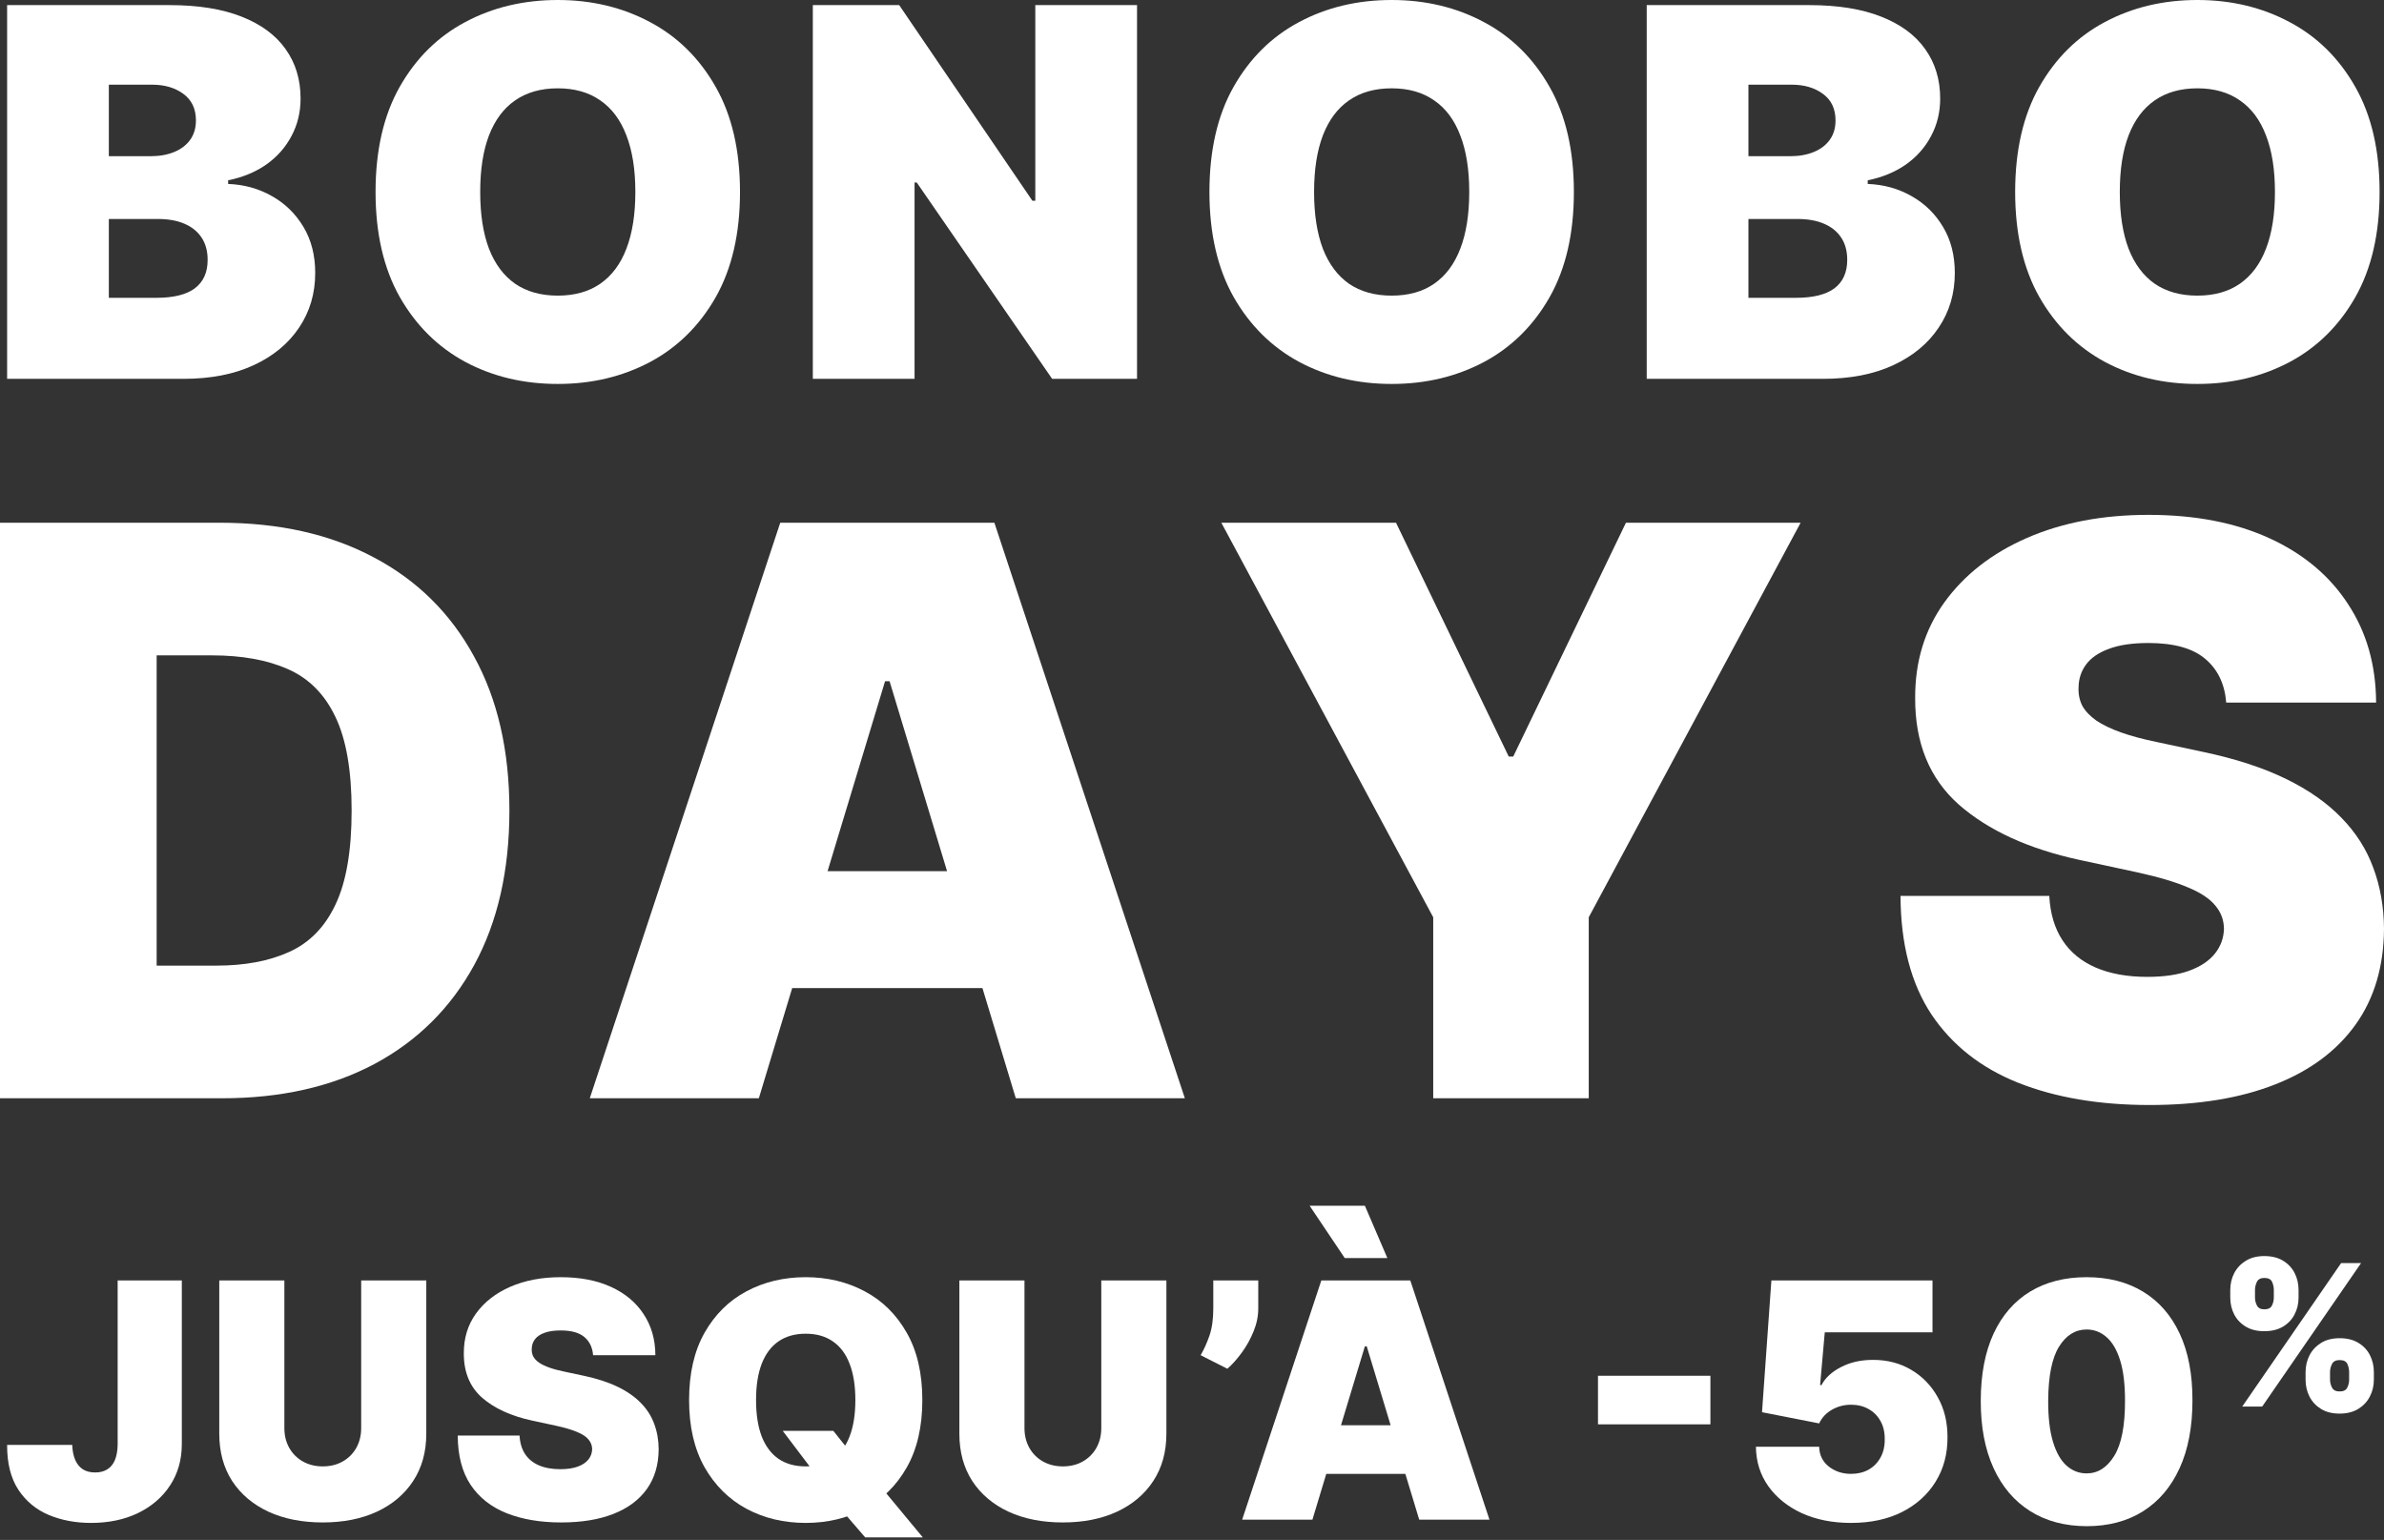
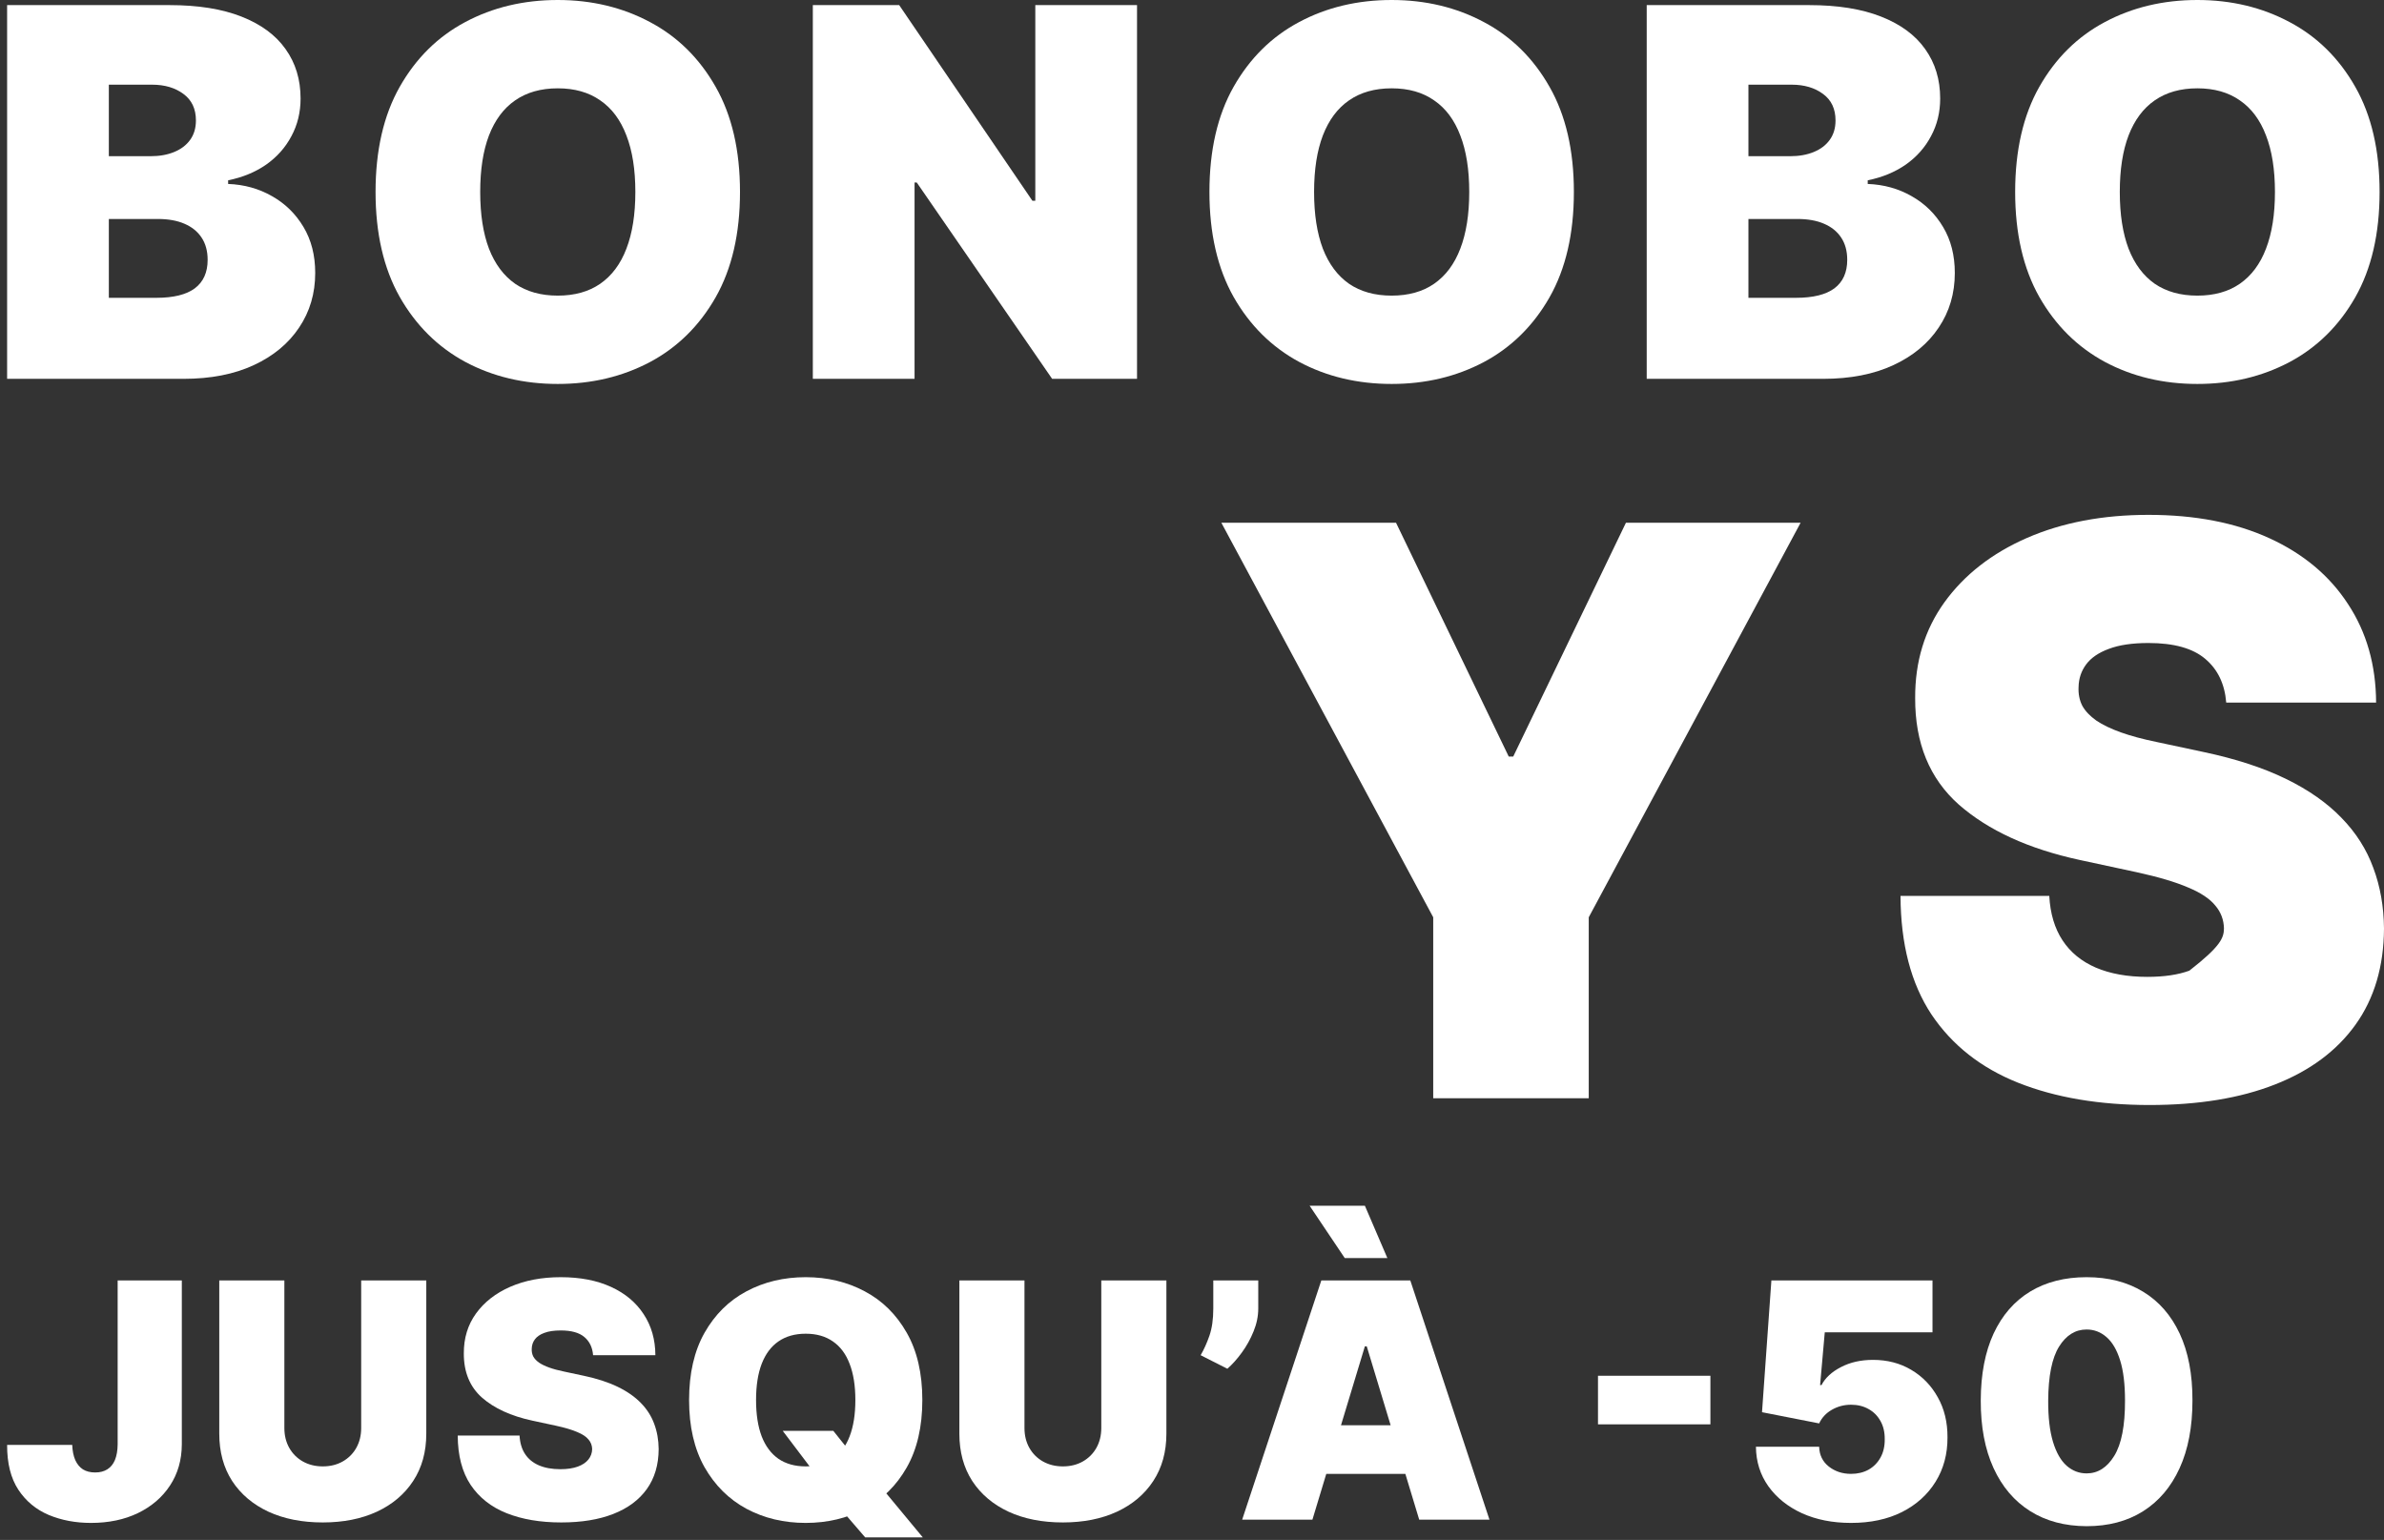
<svg xmlns="http://www.w3.org/2000/svg" width="322" height="208" viewBox="0 0 322 208" fill="none">
  <rect x="0" y="0" width="322" height="208" fill="#333333" stroke="none" />
  <path d="M321.405 25.93C321.405 31.55 320.31 36.291 318.119 40.153C315.928 43.998 312.971 46.915 309.248 48.903C305.524 50.875 301.373 51.861 296.793 51.861C292.18 51.861 288.012 50.867 284.289 48.878C280.582 46.874 277.634 43.949 275.442 40.103C273.268 36.242 272.181 31.517 272.181 25.93C272.181 20.311 273.268 15.578 275.442 11.733C277.634 7.871 280.582 4.954 284.289 2.982C288.012 0.994 292.18 0 296.793 0C301.373 0 305.524 0.994 309.248 2.982C312.971 4.954 315.928 7.871 318.119 11.733C320.31 15.578 321.405 20.311 321.405 25.93ZM307.271 25.93C307.271 22.907 306.867 20.36 306.06 18.289C305.269 16.202 304.091 14.625 302.526 13.557C300.977 12.472 299.066 11.93 296.793 11.93C294.52 11.93 292.6 12.472 291.035 13.557C289.487 14.625 288.309 16.202 287.502 18.289C286.711 20.36 286.315 22.907 286.315 25.93C286.315 28.954 286.711 31.509 287.502 33.596C288.309 35.667 289.487 37.244 291.035 38.329C292.6 39.397 294.52 39.931 296.793 39.931C299.066 39.931 300.977 39.397 302.526 38.329C304.091 37.244 305.269 35.667 306.06 33.596C306.867 31.509 307.271 28.954 307.271 25.93Z" fill="white" />
  <path d="M222.417 51.171V0.69H244.36C248.215 0.69 251.453 1.208 254.072 2.243C256.708 3.278 258.693 4.741 260.027 6.63C261.378 8.52 262.054 10.747 262.054 13.31C262.054 15.167 261.642 16.86 260.818 18.388C260.011 19.916 258.874 21.198 257.408 22.233C255.942 23.252 254.228 23.958 252.268 24.353V24.846C254.443 24.928 256.42 25.478 258.199 26.497C259.978 27.5 261.395 28.888 262.449 30.663C263.503 32.421 264.031 34.492 264.031 36.874C264.031 39.635 263.306 42.092 261.856 44.244C260.423 46.397 258.38 48.09 255.728 49.322C253.075 50.554 249.912 51.171 246.238 51.171H222.417ZM236.156 40.227H242.581C244.888 40.227 246.617 39.799 247.771 38.945C248.924 38.074 249.5 36.792 249.5 35.1C249.5 33.916 249.229 32.914 248.685 32.093C248.141 31.271 247.367 30.646 246.362 30.219C245.374 29.792 244.179 29.578 242.779 29.578H236.156V40.227ZM236.156 21.099H241.79C242.993 21.099 244.056 20.91 244.978 20.532C245.901 20.154 246.617 19.612 247.128 18.905C247.655 18.182 247.919 17.303 247.919 16.268C247.919 14.707 247.359 13.516 246.238 12.694C245.118 11.856 243.701 11.437 241.988 11.437H236.156V21.099Z" fill="white" />
  <path d="M212.58 25.93C212.58 31.55 211.485 36.291 209.294 40.153C207.103 43.998 204.146 46.915 200.422 48.903C196.699 50.875 192.548 51.861 187.968 51.861C183.355 51.861 179.187 50.867 175.464 48.878C171.757 46.874 168.808 43.949 166.617 40.103C164.443 36.242 163.355 31.517 163.355 25.93C163.355 20.311 164.443 15.578 166.617 11.733C168.808 7.871 171.757 4.954 175.464 2.982C179.187 0.994 183.355 0 187.968 0C192.548 0 196.699 0.994 200.422 2.982C204.146 4.954 207.103 7.871 209.294 11.733C211.485 15.578 212.58 20.311 212.58 25.93ZM198.446 25.93C198.446 22.907 198.042 20.36 197.235 18.289C196.444 16.202 195.266 14.625 193.701 13.557C192.152 12.472 190.241 11.93 187.968 11.93C185.695 11.93 183.775 12.472 182.21 13.557C180.662 14.625 179.484 16.202 178.677 18.289C177.886 20.36 177.49 22.907 177.49 25.93C177.49 28.954 177.886 31.509 178.677 33.596C179.484 35.667 180.662 37.244 182.21 38.329C183.775 39.397 185.695 39.931 187.968 39.931C190.241 39.931 192.152 39.397 193.701 38.329C195.266 37.244 196.444 35.667 197.235 33.596C198.042 31.509 198.446 28.954 198.446 25.93Z" fill="white" />
  <path d="M153.575 0.69V51.171H142.109L123.822 24.649H123.526V51.171H109.786V0.69H121.45L139.44 27.113H139.835V0.69H153.575Z" fill="white" />
  <path d="M99.95 25.93C99.95 31.55 98.854 36.291 96.663 40.153C94.472 43.998 91.515 46.915 87.792 48.903C84.069 50.875 79.917 51.861 75.338 51.861C70.725 51.861 66.557 50.867 62.834 48.878C59.127 46.874 56.178 43.949 53.987 40.103C51.812 36.242 50.725 31.517 50.725 25.93C50.725 20.311 51.812 15.578 53.987 11.733C56.178 7.871 59.127 4.954 62.834 2.982C66.557 0.994 70.725 0 75.338 0C79.917 0 84.069 0.994 87.792 2.982C91.515 4.954 94.472 7.871 96.663 11.733C98.854 15.578 99.95 20.311 99.95 25.93ZM85.815 25.93C85.815 22.907 85.411 20.36 84.604 18.289C83.813 16.202 82.635 14.625 81.07 13.557C79.522 12.472 77.611 11.93 75.338 11.93C73.064 11.93 71.145 12.472 69.58 13.557C68.031 14.625 66.853 16.202 66.046 18.289C65.255 20.36 64.86 22.907 64.86 25.93C64.86 28.954 65.255 31.509 66.046 33.596C66.853 35.667 68.031 37.244 69.58 38.329C71.145 39.397 73.064 39.931 75.338 39.931C77.611 39.931 79.522 39.397 81.07 38.329C82.635 37.244 83.813 35.667 84.604 33.596C85.411 31.509 85.815 28.954 85.815 25.93Z" fill="white" />
  <path d="M0.961 51.171V0.69H22.905C26.76 0.69 29.997 1.208 32.617 2.243C35.252 3.278 37.237 4.741 38.572 6.63C39.923 8.52 40.598 10.747 40.598 13.31C40.598 15.167 40.186 16.86 39.363 18.388C38.556 19.916 37.419 21.198 35.953 22.233C34.486 23.252 32.773 23.958 30.813 24.353V24.846C32.987 24.928 34.964 25.478 36.743 26.497C38.523 27.5 39.939 28.888 40.994 30.663C42.048 32.421 42.575 34.492 42.575 36.874C42.575 39.635 41.85 42.092 40.401 44.244C38.967 46.397 36.925 48.09 34.272 49.322C31.62 50.554 28.457 51.171 24.783 51.171H0.961ZM14.701 40.227H21.126C23.432 40.227 25.162 39.799 26.315 38.945C27.468 38.074 28.045 36.792 28.045 35.1C28.045 33.916 27.773 32.914 27.229 32.093C26.686 31.271 25.912 30.646 24.907 30.219C23.918 29.792 22.724 29.578 21.323 29.578H14.701V40.227ZM14.701 21.099H20.335C21.538 21.099 22.6 20.91 23.523 20.532C24.445 20.154 25.162 19.612 25.673 18.905C26.2 18.182 26.463 17.303 26.463 16.268C26.463 14.707 25.903 13.516 24.783 12.694C23.663 11.856 22.246 11.437 20.533 11.437H14.701V21.099Z" fill="white" />
-   <path d="M300.689 94.9C300.486 92.369 299.535 90.395 297.835 88.978C296.16 87.561 293.611 86.852 290.186 86.852C288.004 86.852 286.215 87.118 284.82 87.65C283.45 88.156 282.435 88.852 281.775 89.737C281.116 90.623 280.773 91.635 280.748 92.774C280.697 93.71 280.862 94.558 281.243 95.317C281.648 96.051 282.283 96.722 283.145 97.329C284.008 97.911 285.112 98.442 286.456 98.923C287.801 99.404 289.399 99.834 291.251 100.214L297.644 101.58C301.957 102.491 305.649 103.694 308.719 105.187C311.788 106.68 314.3 108.438 316.254 110.463C318.207 112.462 319.64 114.714 320.554 117.22C321.493 119.725 321.975 122.458 322 125.419C321.975 130.531 320.693 134.858 318.156 138.401C315.619 141.944 311.991 144.639 307.272 146.486C302.579 148.333 296.934 149.257 290.338 149.257C283.564 149.257 277.653 148.257 272.604 146.258C267.581 144.259 263.674 141.184 260.883 137.034C258.118 132.859 256.722 127.519 256.697 121.015H276.79C276.917 123.394 277.513 125.393 278.579 127.013C279.644 128.633 281.141 129.86 283.069 130.695C285.023 131.53 287.344 131.948 290.033 131.948C292.291 131.948 294.181 131.669 295.704 131.113C297.226 130.556 298.38 129.784 299.167 128.797C299.953 127.81 300.359 126.684 300.384 125.419C300.359 124.229 299.966 123.192 299.205 122.306C298.469 121.395 297.251 120.585 295.551 119.877C293.852 119.143 291.556 118.46 288.663 117.827L280.9 116.157C273.999 114.664 268.557 112.171 264.574 108.679C260.616 105.161 258.65 100.366 258.676 94.292C258.65 89.358 259.97 85.043 262.633 81.348C265.323 77.628 269.039 74.731 273.784 72.656C278.553 70.581 284.021 69.543 290.186 69.543C296.477 69.543 301.919 70.593 306.511 72.694C311.103 74.794 314.643 77.755 317.129 81.576C319.64 85.372 320.909 89.813 320.934 94.9H300.689Z" fill="white" />
+   <path d="M300.689 94.9C300.486 92.369 299.535 90.395 297.835 88.978C296.16 87.561 293.611 86.852 290.186 86.852C288.004 86.852 286.215 87.118 284.82 87.65C283.45 88.156 282.435 88.852 281.775 89.737C281.116 90.623 280.773 91.635 280.748 92.774C280.697 93.71 280.862 94.558 281.243 95.317C281.648 96.051 282.283 96.722 283.145 97.329C284.008 97.911 285.112 98.442 286.456 98.923C287.801 99.404 289.399 99.834 291.251 100.214L297.644 101.58C301.957 102.491 305.649 103.694 308.719 105.187C311.788 106.68 314.3 108.438 316.254 110.463C318.207 112.462 319.64 114.714 320.554 117.22C321.493 119.725 321.975 122.458 322 125.419C321.975 130.531 320.693 134.858 318.156 138.401C315.619 141.944 311.991 144.639 307.272 146.486C302.579 148.333 296.934 149.257 290.338 149.257C283.564 149.257 277.653 148.257 272.604 146.258C267.581 144.259 263.674 141.184 260.883 137.034C258.118 132.859 256.722 127.519 256.697 121.015H276.79C276.917 123.394 277.513 125.393 278.579 127.013C279.644 128.633 281.141 129.86 283.069 130.695C285.023 131.53 287.344 131.948 290.033 131.948C292.291 131.948 294.181 131.669 295.704 131.113C299.953 127.81 300.359 126.684 300.384 125.419C300.359 124.229 299.966 123.192 299.205 122.306C298.469 121.395 297.251 120.585 295.551 119.877C293.852 119.143 291.556 118.46 288.663 117.827L280.9 116.157C273.999 114.664 268.557 112.171 264.574 108.679C260.616 105.161 258.65 100.366 258.676 94.292C258.65 89.358 259.97 85.043 262.633 81.348C265.323 77.628 269.039 74.731 273.784 72.656C278.553 70.581 284.021 69.543 290.186 69.543C296.477 69.543 301.919 70.593 306.511 72.694C311.103 74.794 314.643 77.755 317.129 81.576C319.64 85.372 320.909 89.813 320.934 94.9H300.689Z" fill="white" />
  <path d="M164.963 70.606H188.557L203.78 102.188H204.388L219.611 70.606H243.205L214.587 123.9V148.346H193.581V123.9L164.963 70.606Z" fill="white" />
-   <path d="M102.494 148.346H79.661L105.386 70.606H134.308L160.034 148.346H137.2L120.152 92.015H119.543L102.494 148.346ZM98.232 117.675H141.158V133.466H98.232V117.675Z" fill="white" />
-   <path d="M29.988 148.346H0V70.606H29.683C37.7 70.606 44.626 72.162 50.462 75.275C56.322 78.362 60.838 82.816 64.009 88.636C67.206 94.431 68.804 101.378 68.804 109.476C68.804 117.574 67.219 124.533 64.047 130.353C60.876 136.148 56.386 140.602 50.576 143.715C44.766 146.802 37.903 148.346 29.988 148.346ZM21.159 130.429H29.227C33.083 130.429 36.368 129.809 39.083 128.569C41.823 127.329 43.903 125.191 45.324 122.154C46.77 119.117 47.493 114.891 47.493 109.476C47.493 104.06 46.758 99.834 45.286 96.797C43.84 93.761 41.709 91.622 38.893 90.382C36.102 89.142 32.677 88.522 28.618 88.522H21.159V130.429Z" fill="white" />
-   <path d="M311.408 186.358V185.335C311.408 184.515 311.585 183.758 311.939 183.064C312.3 182.37 312.822 181.811 313.505 181.389C314.188 180.966 315.02 180.754 316.001 180.754C317.007 180.754 317.851 180.963 318.534 181.379C319.224 181.796 319.746 182.351 320.1 183.045C320.454 183.739 320.631 184.503 320.631 185.335V186.358C320.631 187.178 320.451 187.935 320.091 188.629C319.736 189.323 319.214 189.882 318.525 190.305C317.835 190.727 316.994 190.939 316.001 190.939C315.007 190.939 314.169 190.727 313.486 190.305C312.803 189.882 312.284 189.323 311.93 188.629C311.582 187.935 311.408 187.178 311.408 186.358ZM314.71 185.335V186.358C314.71 186.717 314.799 187.074 314.976 187.427C315.159 187.774 315.501 187.948 316.001 187.948C316.526 187.948 316.871 187.777 317.035 187.437C317.206 187.096 317.291 186.736 317.291 186.358V185.335C317.291 184.957 317.212 184.591 317.054 184.238C316.896 183.884 316.545 183.707 316.001 183.707C315.501 183.707 315.159 183.884 314.976 184.238C314.799 184.591 314.71 184.957 314.71 185.335ZM301.236 175.265V174.242C301.236 173.409 301.416 172.646 301.776 171.952C302.143 171.258 302.668 170.702 303.352 170.286C304.035 169.869 304.86 169.661 305.828 169.661C306.834 169.661 307.679 169.869 308.362 170.286C309.051 170.702 309.573 171.258 309.928 171.952C310.282 172.646 310.459 173.409 310.459 174.242V175.265C310.459 176.098 310.279 176.858 309.918 177.546C309.564 178.233 309.042 178.782 308.352 179.193C307.663 179.603 306.822 179.808 305.828 179.808C304.835 179.808 303.997 179.6 303.314 179.183C302.63 178.767 302.112 178.215 301.757 177.527C301.41 176.839 301.236 176.085 301.236 175.265ZM304.576 174.242V175.265C304.576 175.643 304.664 176.003 304.841 176.344C305.019 176.684 305.348 176.855 305.828 176.855C306.353 176.855 306.698 176.684 306.863 176.344C307.033 176.003 307.119 175.643 307.119 175.265V174.242C307.119 173.864 307.04 173.498 306.882 173.144C306.723 172.791 306.372 172.614 305.828 172.614C305.329 172.614 304.993 172.797 304.822 173.163C304.658 173.523 304.576 173.883 304.576 174.242ZM302.849 189.992L316.209 170.608H318.904L305.544 189.992H302.849Z" fill="white" />
  <path d="M281.832 206.146C278.89 206.135 276.349 205.457 274.209 204.111C272.068 202.765 270.418 200.824 269.258 198.29C268.099 195.755 267.524 192.716 267.535 189.172C267.545 185.617 268.125 182.599 269.274 180.117C270.434 177.635 272.079 175.747 274.209 174.454C276.349 173.16 278.89 172.513 281.832 172.513C284.773 172.513 287.314 173.165 289.455 174.469C291.595 175.763 293.245 177.651 294.405 180.133C295.564 182.615 296.139 185.628 296.129 189.172C296.129 192.737 295.549 195.787 294.389 198.321C293.229 200.856 291.579 202.796 289.439 204.142C287.309 205.478 284.773 206.146 281.832 206.146ZM281.832 199.015C283.35 199.015 284.594 198.227 285.564 196.649C286.545 195.061 287.029 192.569 287.019 189.172C287.019 186.953 286.798 185.139 286.355 183.729C285.912 182.32 285.3 181.279 284.52 180.606C283.74 179.922 282.844 179.58 281.832 179.58C280.313 179.58 279.074 180.348 278.115 181.884C277.156 183.419 276.665 185.848 276.644 189.172C276.634 191.433 276.85 193.294 277.293 194.756C277.735 196.207 278.347 197.28 279.127 197.974C279.918 198.668 280.819 199.015 281.832 199.015Z" fill="white" />
  <path d="M250.01 205.704C247.522 205.704 245.313 205.268 243.383 204.395C241.465 203.512 239.952 202.297 238.845 200.751C237.748 199.205 237.189 197.428 237.168 195.419H245.708C245.74 196.534 246.172 197.422 247.005 198.085C247.849 198.748 248.85 199.079 250.01 199.079C250.906 199.079 251.697 198.89 252.382 198.511C253.068 198.122 253.605 197.575 253.996 196.87C254.386 196.166 254.575 195.345 254.565 194.409C254.575 193.463 254.386 192.643 253.996 191.949C253.605 191.244 253.068 190.702 252.382 190.324C251.697 189.935 250.906 189.74 250.01 189.74C249.082 189.74 248.223 189.966 247.432 190.418C246.652 190.86 246.077 191.475 245.708 192.264L237.99 190.75L239.256 172.955H261.017V179.959H246.467L245.835 187.09H246.025C246.531 186.112 247.406 185.302 248.65 184.66C249.894 184.008 251.339 183.682 252.983 183.682C254.913 183.682 256.631 184.129 258.139 185.023C259.657 185.917 260.854 187.153 261.729 188.73C262.615 190.297 263.052 192.106 263.042 194.157C263.052 196.408 262.515 198.406 261.429 200.152C260.353 201.887 258.84 203.249 256.89 204.237C254.939 205.215 252.646 205.704 250.01 205.704Z" fill="white" />
  <path d="M231.019 185.828V192.39H215.836V185.828H231.019Z" fill="white" />
  <path d="M177.265 205.263H167.776L178.467 172.955H190.486L201.177 205.263H191.688L184.603 181.853H184.35L177.265 205.263ZM175.493 192.517H193.333V199.079H175.493V192.517ZM181.63 169.927L176.885 162.859H184.35L187.386 169.927H181.63Z" fill="white" />
  <path d="M169.949 172.955V176.741C169.949 177.772 169.738 178.803 169.316 179.833C168.905 180.853 168.378 181.805 167.735 182.688C167.102 183.561 166.449 184.292 165.774 184.881L162.168 183.051C162.611 182.294 163.006 181.416 163.354 180.417C163.702 179.418 163.876 178.193 163.876 176.741V172.955H169.949Z" fill="white" />
  <path d="M148.748 172.955H157.541V193.652C157.541 196.113 156.95 198.243 155.77 200.041C154.599 201.829 152.965 203.212 150.867 204.19C148.769 205.158 146.333 205.641 143.56 205.641C140.766 205.641 138.32 205.158 136.222 204.19C134.124 203.212 132.489 201.829 131.319 200.041C130.159 198.243 129.579 196.113 129.579 193.652V172.955H138.373V192.895C138.373 193.894 138.594 194.788 139.037 195.577C139.48 196.355 140.091 196.965 140.872 197.407C141.662 197.848 142.559 198.069 143.56 198.069C144.572 198.069 145.469 197.848 146.249 197.407C147.029 196.965 147.64 196.355 148.083 195.577C148.526 194.788 148.748 193.894 148.748 192.895V172.955Z" fill="white" />
  <path d="M105.725 193.273H112.557L115.024 196.365L119.2 201.098L124.64 207.66H116.859L113 203.18L110.406 199.457L105.725 193.273ZM124.577 189.109C124.577 192.705 123.876 195.739 122.473 198.211C121.071 200.672 119.179 202.539 116.796 203.811C114.413 205.073 111.756 205.704 108.825 205.704C105.873 205.704 103.205 205.068 100.822 203.795C98.45 202.512 96.563 200.64 95.16 198.179C93.769 195.708 93.073 192.684 93.073 189.109C93.073 185.512 93.769 182.483 95.16 180.022C96.563 177.551 98.45 175.684 100.822 174.422C103.205 173.149 105.873 172.513 108.825 172.513C111.756 172.513 114.413 173.149 116.796 174.422C119.179 175.684 121.071 177.551 122.473 180.022C123.876 182.483 124.577 185.512 124.577 189.109ZM115.531 189.109C115.531 187.174 115.272 185.543 114.756 184.218C114.25 182.883 113.496 181.873 112.494 181.19C111.503 180.495 110.28 180.148 108.825 180.148C107.37 180.148 106.142 180.495 105.14 181.19C104.149 181.873 103.395 182.883 102.878 184.218C102.372 185.543 102.119 187.174 102.119 189.109C102.119 191.044 102.372 192.679 102.878 194.015C103.395 195.34 104.149 196.349 105.14 197.044C106.142 197.727 107.37 198.069 108.825 198.069C110.28 198.069 111.503 197.727 112.494 197.044C113.496 196.349 114.25 195.34 114.756 194.015C115.272 192.679 115.531 191.044 115.531 189.109Z" fill="white" />
  <path d="M80.107 183.051C80.023 181.999 79.627 181.179 78.921 180.59C78.225 180.001 77.165 179.707 75.742 179.707C74.835 179.707 74.092 179.817 73.512 180.038C72.943 180.248 72.521 180.537 72.247 180.906C71.973 181.274 71.831 181.694 71.82 182.168C71.799 182.557 71.867 182.909 72.026 183.225C72.194 183.53 72.458 183.808 72.816 184.061C73.175 184.302 73.633 184.523 74.192 184.723C74.751 184.923 75.415 185.102 76.185 185.26L78.842 185.827C80.634 186.206 82.168 186.706 83.444 187.326C84.72 187.947 85.764 188.677 86.576 189.519C87.387 190.35 87.983 191.286 88.363 192.327C88.753 193.368 88.953 194.504 88.964 195.734C88.953 197.859 88.421 199.657 87.366 201.129C86.312 202.602 84.804 203.722 82.843 204.489C80.893 205.257 78.547 205.641 75.805 205.641C72.99 205.641 70.534 205.226 68.436 204.395C66.348 203.564 64.724 202.286 63.564 200.561C62.415 198.826 61.835 196.607 61.825 193.904H70.175C70.228 194.893 70.476 195.724 70.918 196.397C71.361 197.07 71.983 197.58 72.785 197.927C73.597 198.274 74.561 198.448 75.679 198.448C76.617 198.448 77.403 198.332 78.035 198.1C78.668 197.869 79.148 197.548 79.475 197.138C79.801 196.728 79.97 196.26 79.981 195.734C79.97 195.24 79.807 194.809 79.49 194.441C79.185 194.062 78.678 193.726 77.972 193.431C77.266 193.126 76.311 192.842 75.109 192.579L71.883 191.885C69.015 191.265 66.754 190.229 65.099 188.777C63.454 187.316 62.637 185.323 62.647 182.799C62.637 180.748 63.185 178.955 64.292 177.419C65.409 175.873 66.954 174.669 68.926 173.807C70.908 172.944 73.18 172.513 75.742 172.513C78.357 172.513 80.618 172.95 82.527 173.823C84.435 174.695 85.906 175.926 86.939 177.514C87.983 179.091 88.51 180.937 88.521 183.051H80.107Z" fill="white" />
  <path d="M48.784 172.955H57.577V193.652C57.577 196.113 56.987 198.243 55.806 200.041C54.636 201.829 53.001 203.212 50.903 204.19C48.805 205.158 46.37 205.641 43.596 205.641C40.803 205.641 38.356 205.158 36.258 204.19C34.16 203.212 32.526 201.829 31.355 200.041C30.196 198.243 29.616 196.113 29.616 193.652V172.955H38.409V192.895C38.409 193.894 38.63 194.788 39.073 195.577C39.516 196.355 40.128 196.965 40.908 197.407C41.699 197.848 42.595 198.069 43.596 198.069C44.609 198.069 45.505 197.848 46.285 197.407C47.065 196.965 47.677 196.355 48.12 195.577C48.562 194.788 48.784 193.894 48.784 192.895V172.955Z" fill="white" />
  <path d="M15.891 172.955H24.558V195.104C24.547 197.207 24.015 199.058 22.96 200.656C21.917 202.244 20.472 203.485 18.627 204.379C16.793 205.263 14.679 205.704 12.285 205.704C10.208 205.704 8.31 205.347 6.592 204.632C4.873 203.906 3.502 202.77 2.48 201.224C1.457 199.668 0.951 197.649 0.961 195.167H9.755C9.786 195.976 9.923 196.66 10.166 197.217C10.419 197.775 10.767 198.195 11.21 198.479C11.663 198.753 12.211 198.89 12.854 198.89C13.508 198.89 14.056 198.748 14.499 198.464C14.953 198.18 15.295 197.759 15.527 197.202C15.759 196.634 15.88 195.934 15.891 195.104V172.955Z" fill="white" />
</svg>